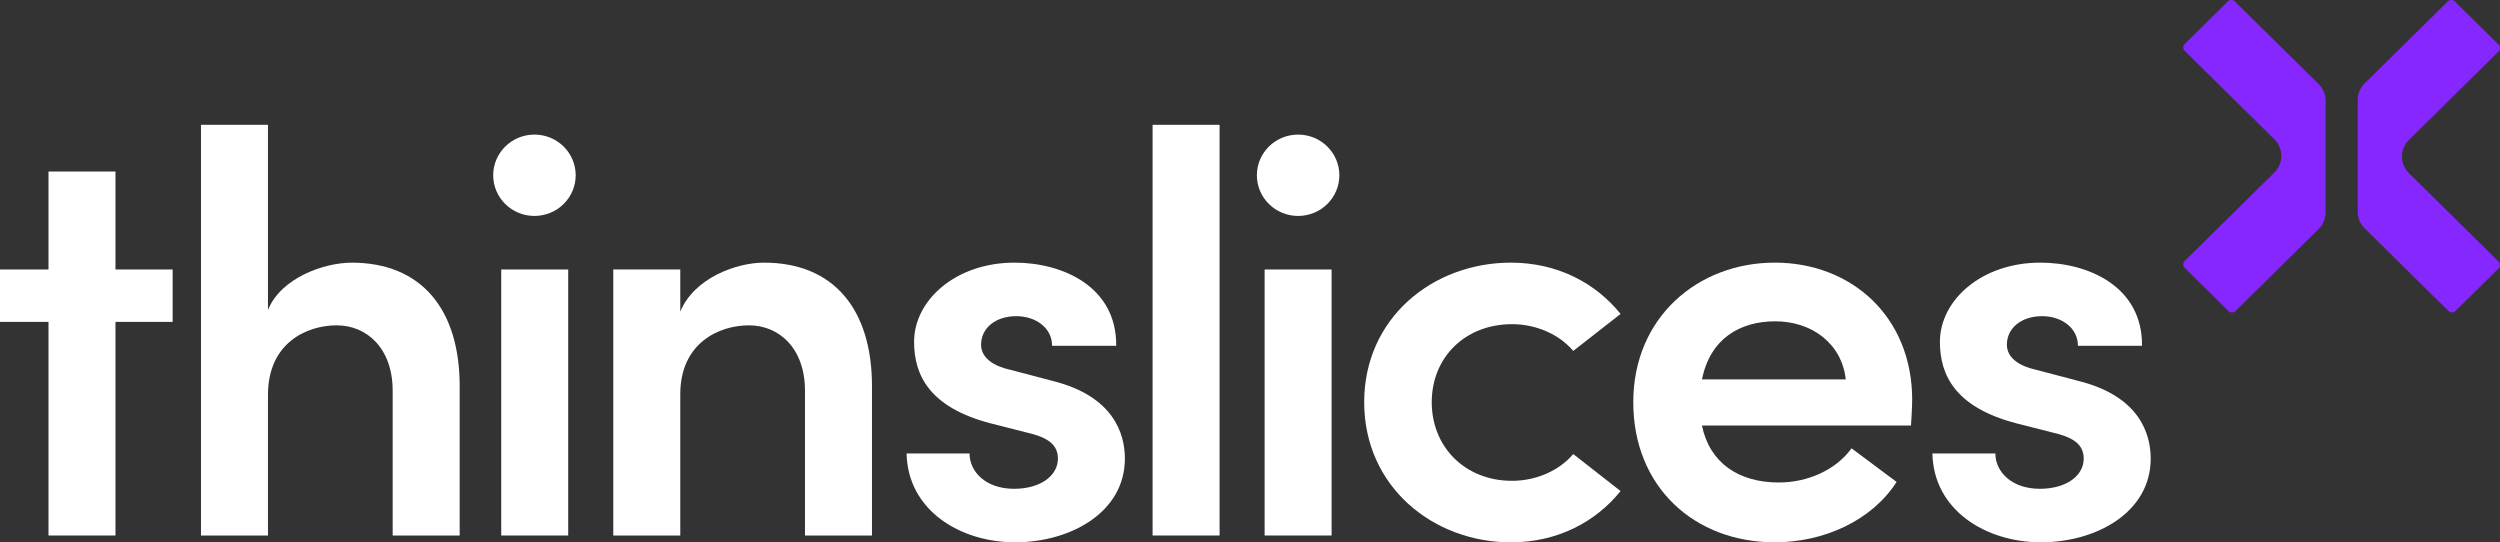
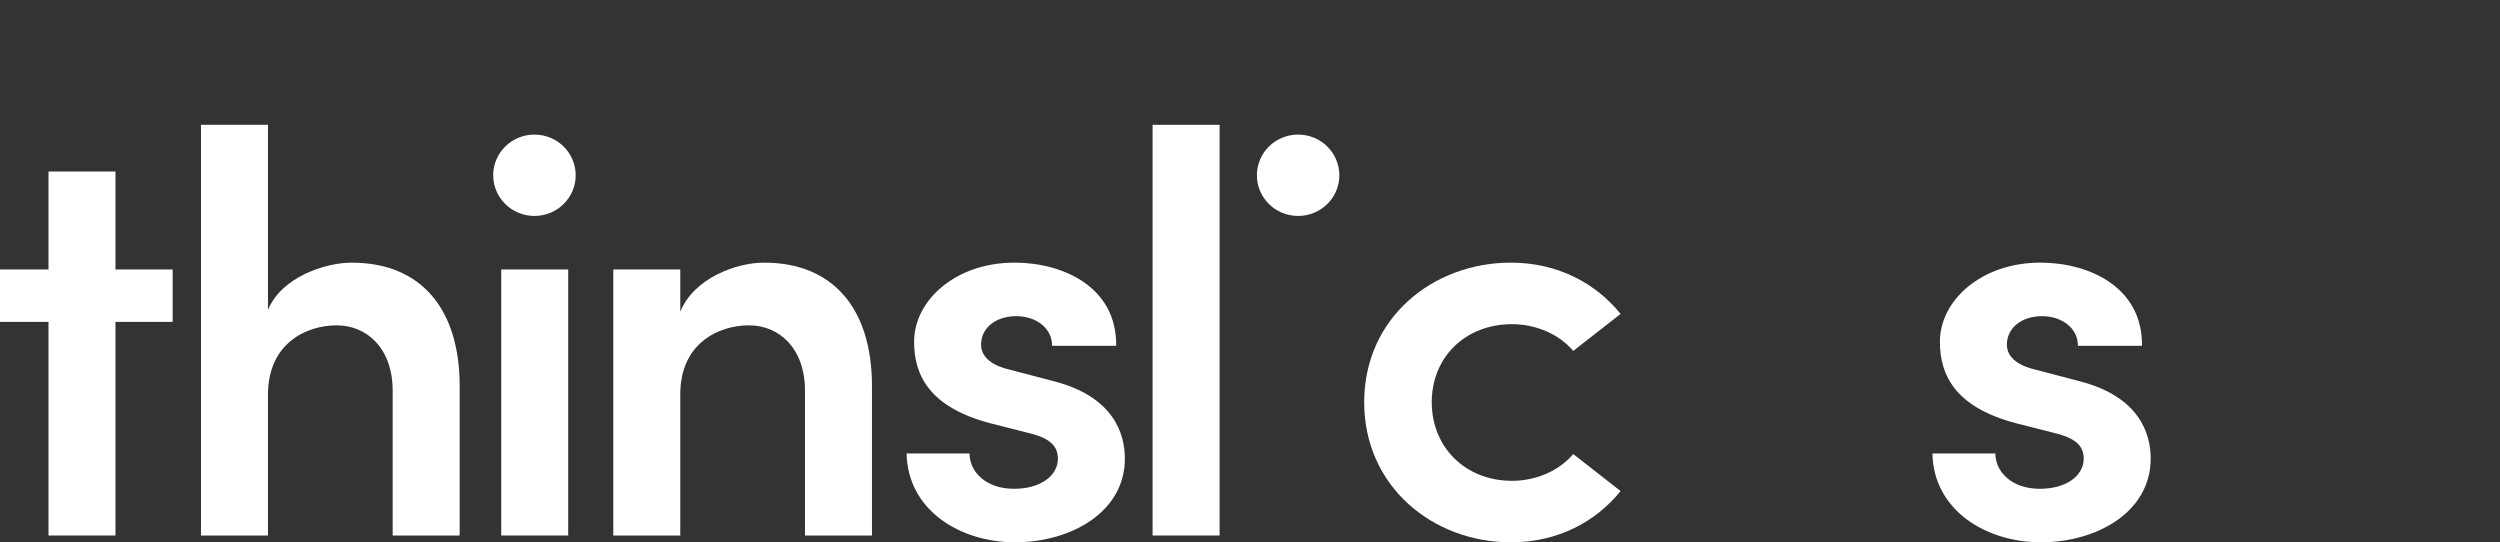
<svg xmlns="http://www.w3.org/2000/svg" width="189" height="41" viewBox="0 0 189 41" fill="none">
  <rect x="0" y="0" width="189" height="41" fill="#333333" stroke="none" />
  <g clip-path="url(#clip0_262_1871)">
    <path d="M3.667 12.967V20.373H0V24.335H3.667V40.484H8.73V24.335H13.052V20.373H8.73V12.967H3.667Z" fill="white" />
    <path d="M34.75 29.202V40.484H29.686V29.546C29.686 26.316 27.721 24.595 25.452 24.595C23.183 24.595 20.258 25.931 20.258 29.849V40.486H15.194V9.436H20.258V23.431C21.261 20.976 24.536 19.857 26.588 19.857C31.828 19.857 34.752 23.345 34.752 29.202" fill="white" />
    <path d="M42.956 20.373H37.893V40.484H42.956V20.373Z" fill="white" />
    <path d="M65.921 29.202V40.484H60.857V29.546C60.857 26.316 58.892 24.595 56.623 24.595C54.354 24.595 51.429 25.931 51.429 29.806V40.486H46.365V20.373H51.429V23.56C52.476 21.018 55.663 19.856 57.759 19.856C62.999 19.856 65.922 23.345 65.922 29.202" fill="white" />
    <path d="M68.538 34.282H73.298C73.298 35.661 74.52 36.953 76.66 36.953C78.667 36.953 79.978 35.963 79.978 34.669C79.978 33.55 79.105 33.032 77.576 32.688L74.869 31.999C70.285 30.794 69.105 28.382 69.105 25.841C69.105 22.697 72.249 19.855 76.701 19.855C80.325 19.855 84.428 21.662 84.385 26.142H79.539C79.539 24.765 78.274 23.902 76.832 23.902C75.26 23.902 74.169 24.806 74.169 26.056C74.169 27.089 75.172 27.691 76.352 27.95L79.627 28.81C84.21 29.972 85.041 32.815 85.041 34.667C85.041 38.758 80.894 40.998 76.745 40.998C72.596 40.998 68.625 38.586 68.538 34.28" fill="white" />
    <path d="M92.2 9.436H87.136V40.484H92.2V9.436Z" fill="white" />
-     <path d="M100.668 20.373H95.605V40.484H100.668V20.373Z" fill="white" />
    <path d="M103.133 30.407C103.133 24.033 108.33 19.856 114.222 19.856C117.758 19.856 120.64 21.406 122.516 23.732L118.936 26.531C117.889 25.283 116.142 24.507 114.309 24.507C110.773 24.507 108.24 27.005 108.24 30.407C108.24 33.809 110.773 36.35 114.309 36.35C116.144 36.35 117.889 35.575 118.936 34.325L122.516 37.125C120.64 39.451 117.758 41 114.222 41C108.33 41 103.133 36.78 103.133 30.407Z" fill="white" />
-     <path d="M128.67 28.683C129.281 25.626 131.508 24.291 134.216 24.291C136.923 24.291 139.235 25.929 139.541 28.683H128.67ZM144.562 30.233C144.562 23.945 139.979 19.855 134.172 19.855C128.365 19.855 123.476 23.988 123.476 30.405C123.476 36.821 128.103 40.998 134.172 40.998C137.883 40.998 141.506 39.361 143.382 36.434L139.977 33.893C138.799 35.528 136.659 36.477 134.475 36.477C131.419 36.477 129.238 34.971 128.668 32.171H144.471C144.515 31.44 144.558 30.794 144.558 30.235" fill="white" />
    <path d="M146.09 34.282H150.85C150.85 35.661 152.071 36.953 154.211 36.953C156.219 36.953 157.529 35.963 157.529 34.669C157.529 33.55 156.657 33.032 155.128 32.688L152.421 31.999C147.837 30.794 146.657 28.382 146.657 25.841C146.657 22.697 149.801 19.855 154.253 19.855C157.877 19.855 161.98 21.662 161.936 26.142H157.091C157.091 24.765 155.826 23.902 154.384 23.902C152.811 23.902 151.72 24.806 151.72 26.056C151.72 27.089 152.724 27.691 153.904 27.95L157.178 28.81C161.762 29.972 162.593 32.815 162.593 34.667C162.593 38.758 158.446 40.998 154.297 40.998C150.148 40.998 146.177 38.586 146.09 34.28" fill="white" />
    <path d="M43.522 13.25C43.522 14.948 42.125 16.325 40.404 16.325C38.682 16.325 37.286 14.948 37.286 13.25C37.286 11.552 38.682 10.175 40.404 10.175C42.125 10.175 43.522 11.552 43.522 13.25Z" fill="white" />
    <path d="M101.255 13.25C101.255 14.948 99.859 16.325 98.138 16.325C96.416 16.325 95.02 14.948 95.02 13.25C95.02 11.552 96.416 10.175 98.138 10.175C99.859 10.175 101.255 11.552 101.255 13.25Z" fill="white" />
-     <path d="M168.955 0.11L175.285 6.354C175.623 6.687 175.813 7.139 175.813 7.61V16.061C175.813 16.535 175.621 16.988 175.28 17.323L169.004 23.513C168.858 23.657 168.618 23.655 168.473 23.513L165.167 20.252C165.02 20.107 165.02 19.87 165.167 19.725L171.942 13.043C172.644 12.35 172.644 11.225 171.942 10.531L165.167 3.848C165.02 3.703 165.02 3.467 165.167 3.322L168.421 0.11C168.568 -0.035 168.808 -0.035 168.955 0.11Z" fill="#8727FF" />
-     <path d="M185.101 23.509L178.77 17.265C178.433 16.932 178.243 16.48 178.243 16.009V7.559C178.243 7.086 178.435 6.632 178.776 6.298L185.051 0.108C185.198 -0.037 185.438 -0.035 185.583 0.108L188.889 3.369C189.036 3.514 189.036 3.75 188.889 3.895L182.114 10.578C181.412 11.271 181.412 12.395 182.114 13.09L188.889 19.773C189.036 19.917 189.036 20.154 188.889 20.299L185.634 23.509C185.488 23.654 185.248 23.654 185.101 23.509Z" fill="#8727FF" />
  </g>
  <defs>
    <clipPath id="clip0_262_1871">
      <rect width="189" height="41" fill="white" />
    </clipPath>
  </defs>
</svg>